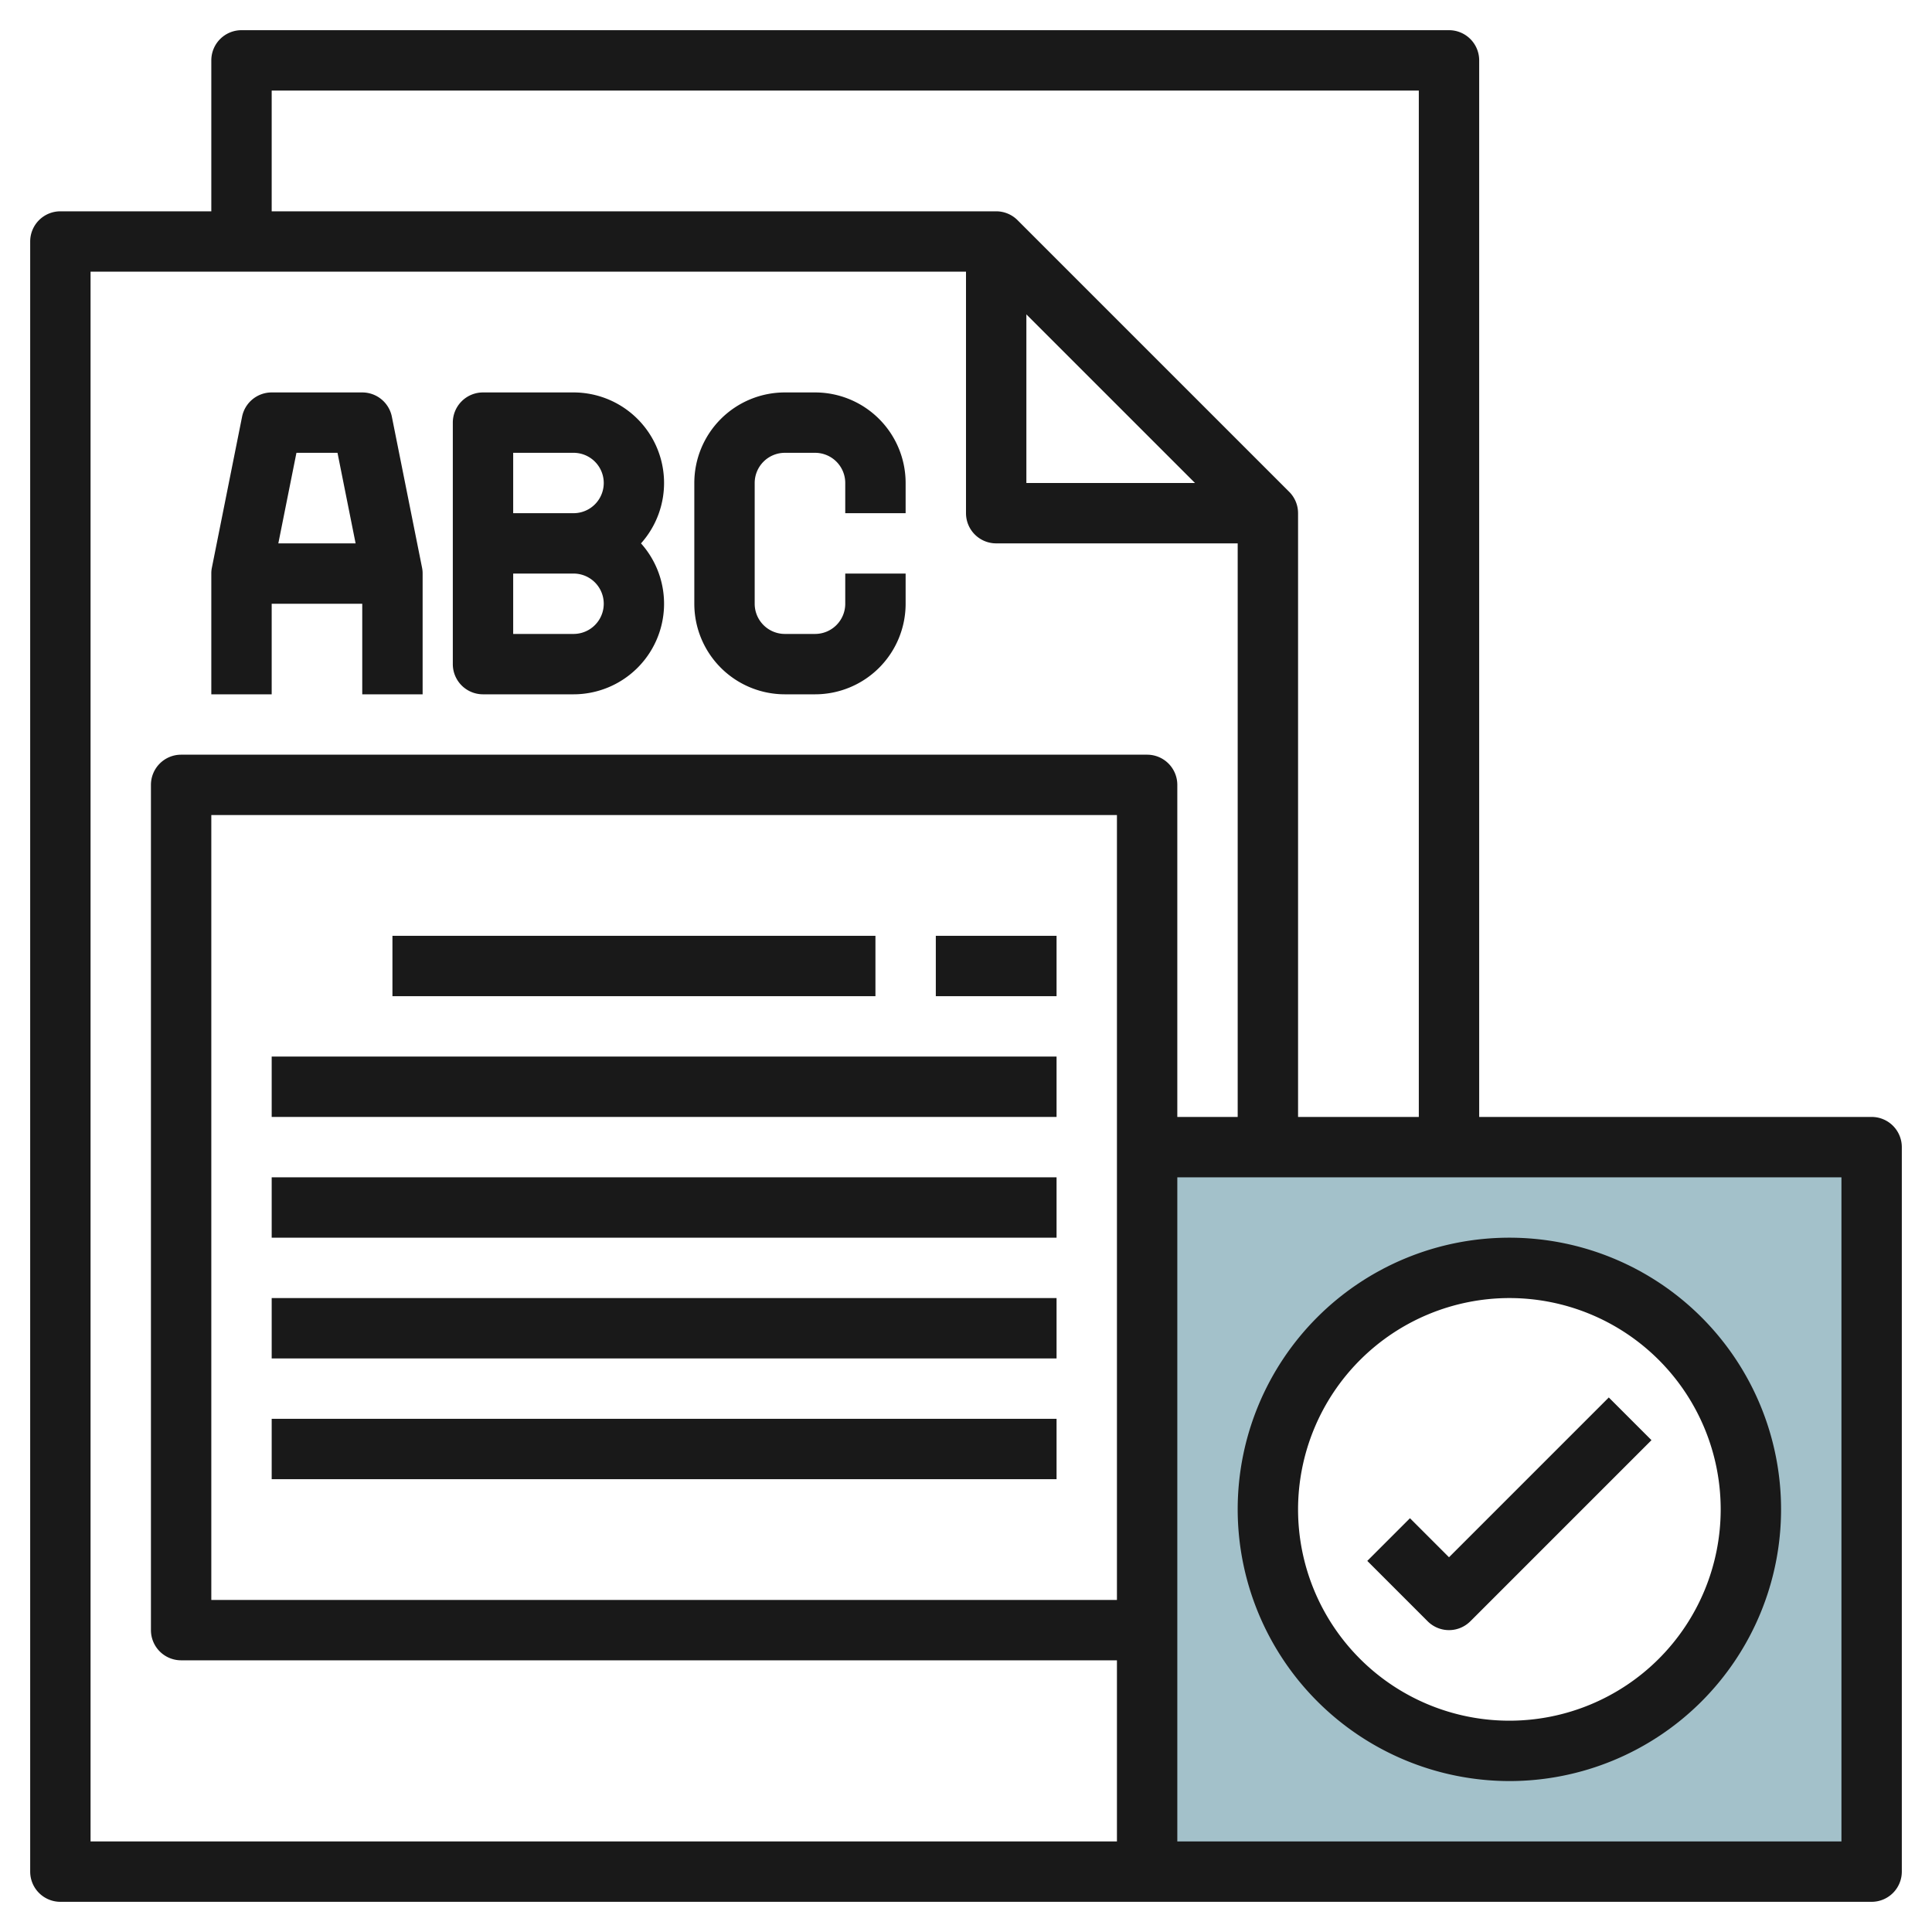
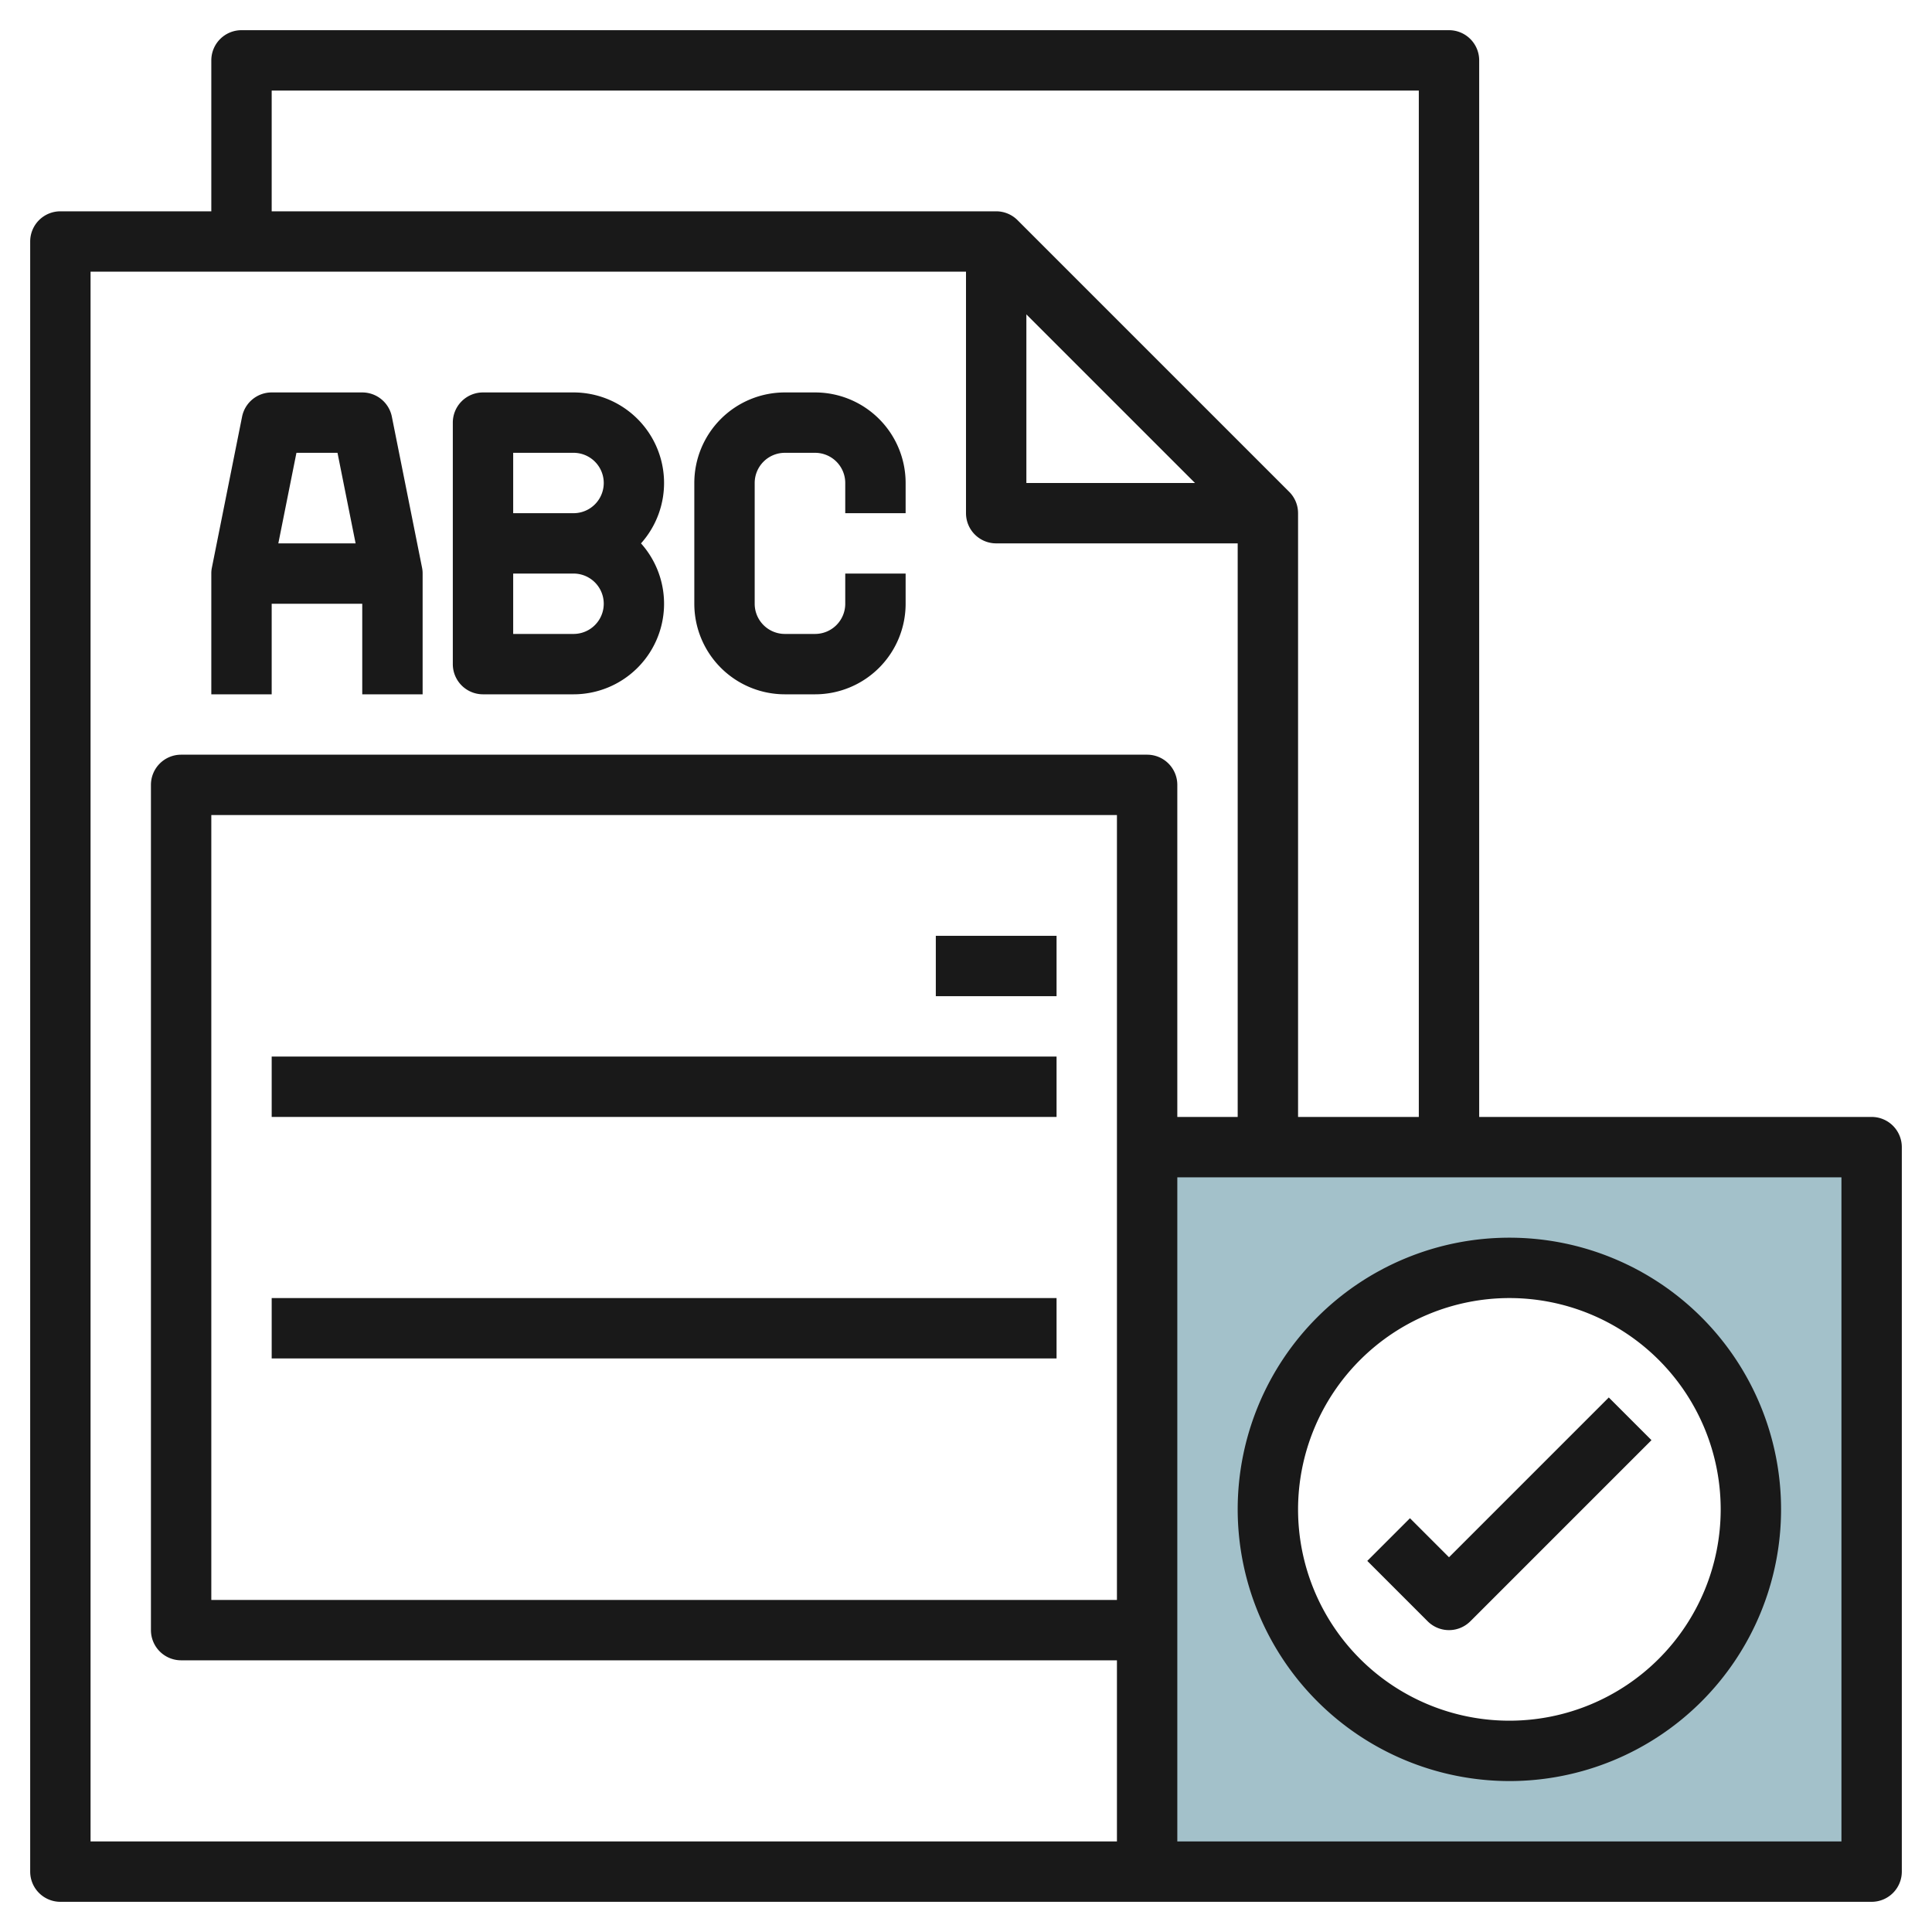
<svg xmlns="http://www.w3.org/2000/svg" id="Layer_3" height="512" viewBox="0 0 64 64" width="512" data-name="Layer 3">
  <path d="m38 38v24h24v-24zm12 20a8 8 0 1 1 8-8 8 8 0 0 1 -8 8z" fill="#a3c1ca" />
  <g fill="#191919">
    <path d="m62 37h-13v-35a1 1 0 0 0 -1-1h-40a1 1 0 0 0 -1 1v5h-5a1 1 0 0 0 -1 1v54a1 1 0 0 0 1 1h60a1 1 0 0 0 1-1v-24a1 1 0 0 0 -1-1zm-53-34h38v34h-4v-20a1 1 0 0 0 -.293-.707l-9-9a1 1 0 0 0 -.707-.293h-24zm25 7.414 5.586 5.586h-5.586zm-31-1.414h29v8a1 1 0 0 0 1 1h8v19h-2v-11a1 1 0 0 0 -1-1h-32a1 1 0 0 0 -1 1v28a1 1 0 0 0 1 1h31v6h-34zm34 44h-30v-26h30zm24 8h-22v-22h22z" />
    <path d="m50 59a9 9 0 1 0 -9-9 9.011 9.011 0 0 0 9 9zm0-16a7 7 0 1 1 -7 7 7.008 7.008 0 0 1 7-7z" />
    <path d="m48 54a1 1 0 0 0 .707-.293l6-6-1.414-1.414-5.293 5.293-1.293-1.293-1.414 1.414 2 2a1 1 0 0 0 .707.293z" />
    <path d="m9 20h3v3h2v-4a.925.925 0 0 0 -.02-.2l-1-5a1 1 0 0 0 -.98-.8h-3a1 1 0 0 0 -.98.8l-1 5a.925.925 0 0 0 -.02.2v4h2zm2.18-5 .6 3h-2.56l.6-3z" />
    <path d="m16 23h3a3 3 0 0 0 2.234-5 3 3 0 0 0 -2.234-5h-3a1 1 0 0 0 -1 1v8a1 1 0 0 0 1 1zm1-8h2a1 1 0 0 1 0 2h-2zm0 4h2a1 1 0 0 1 0 2h-2z" />
    <path d="m26 23h1a3 3 0 0 0 3-3v-1h-2v1a1 1 0 0 1 -1 1h-1a1 1 0 0 1 -1-1v-4a1 1 0 0 1 1-1h1a1 1 0 0 1 1 1v1h2v-1a3 3 0 0 0 -3-3h-1a3 3 0 0 0 -3 3v4a3 3 0 0 0 3 3z" />
-     <path d="m13 31h16v2h-16z" />
    <path d="m31 31h4v2h-4z" />
    <path d="m9 35h26v2h-26z" />
-     <path d="m9 39h26v2h-26z" />
    <path d="m9 43h26v2h-26z" />
-     <path d="m9 47h26v2h-26z" />
  </g>
</svg>